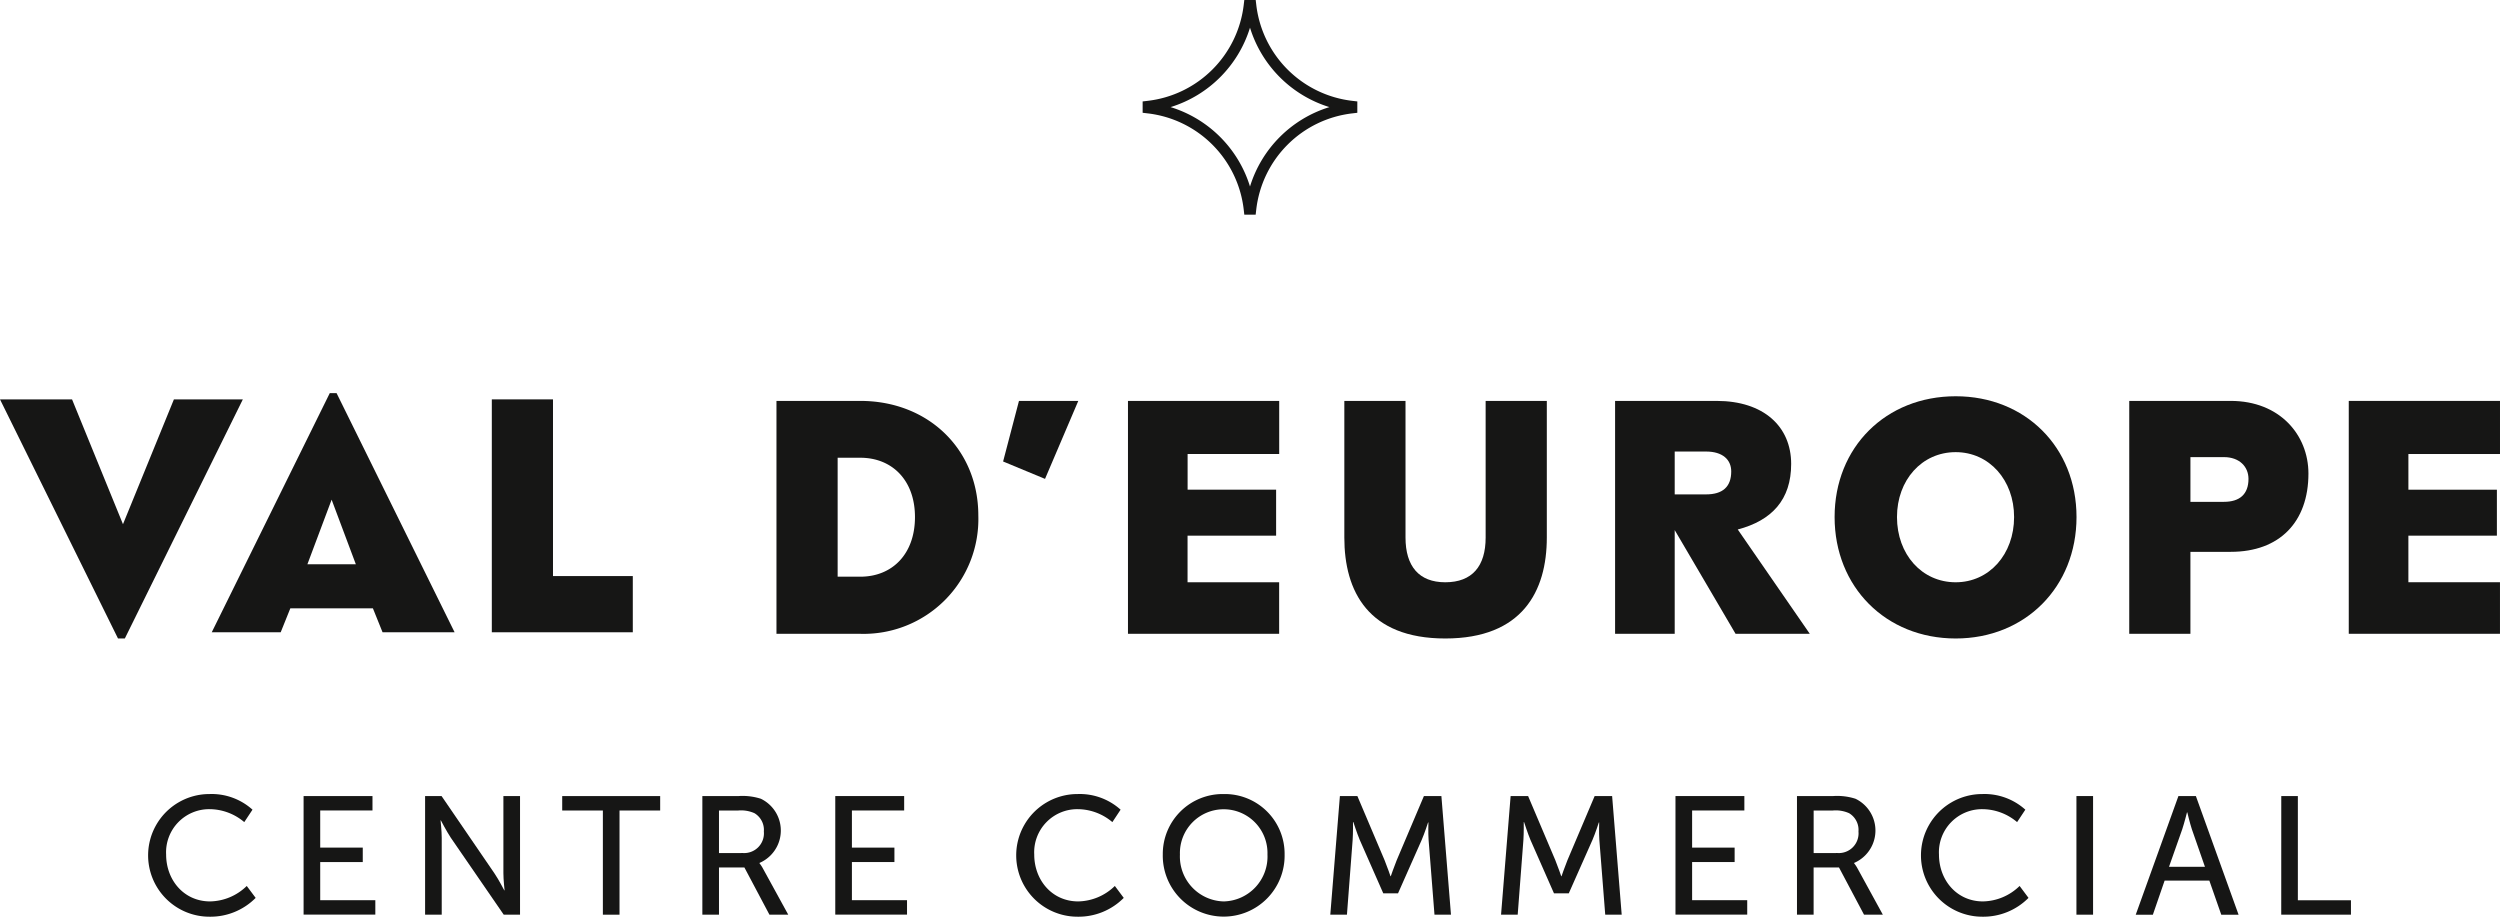
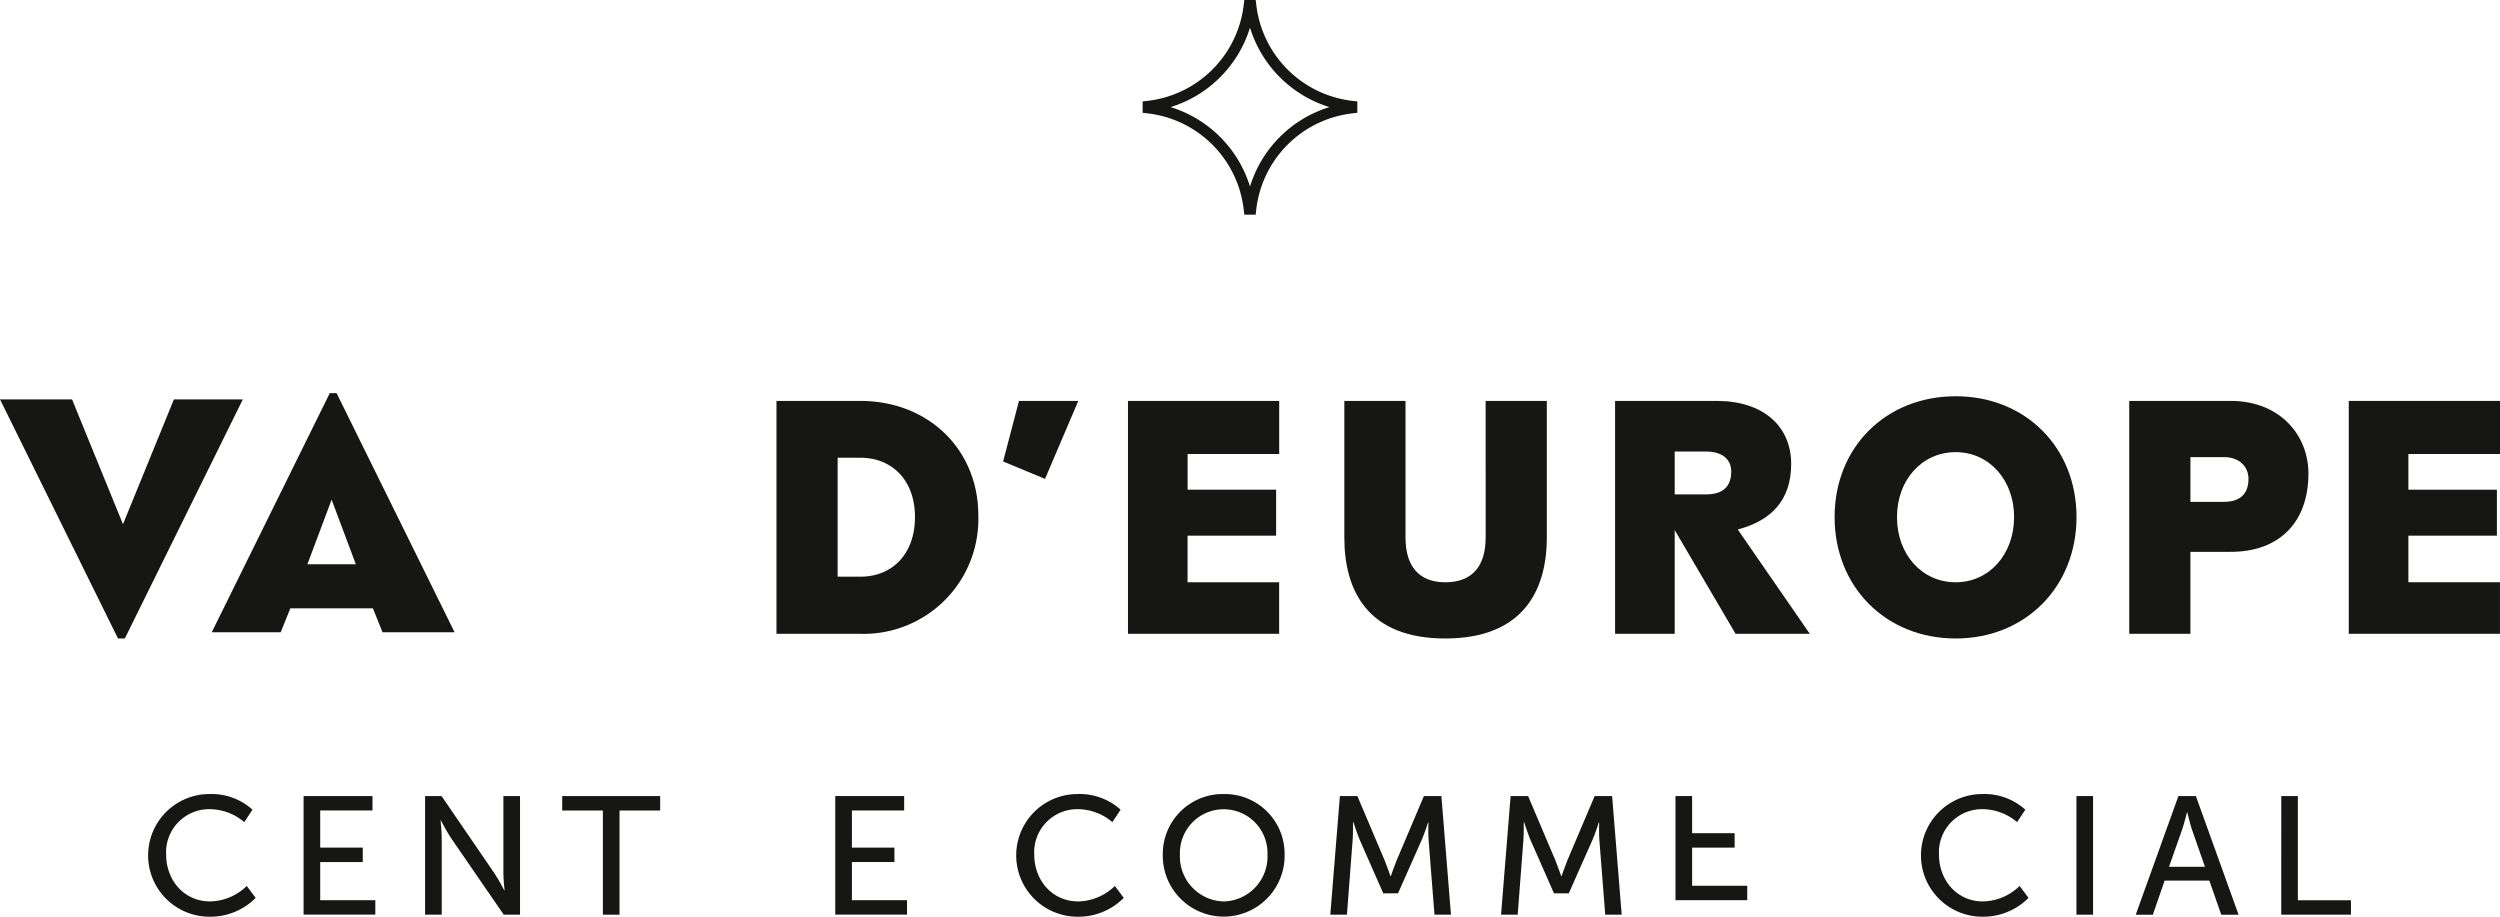
<svg xmlns="http://www.w3.org/2000/svg" width="346.641" height="127.106" data-name="Groupe 2">
  <defs>
    <clipPath id="a">
      <path fill="none" d="M0 0h346.641v127.106H0z" data-name="Rectangle 2" />
    </clipPath>
  </defs>
  <g fill="#161615" clip-path="url(#a)" data-name="Groupe 1">
    <path d="M29.023 110.1a8.463 8.463 0 0 1 5.987 2.167l-1.141 1.724a7.506 7.506 0 0 0-4.753-1.794 5.979 5.979 0 0 0-6.081 6.29c0 3.519 2.446 6.5 6.1 6.5a7.443 7.443 0 0 0 5.079-2.143l1.235 1.654a8.82 8.82 0 0 1-6.384 2.609 8.5 8.5 0 0 1-.046-17.008" data-name="Tracé 1" />
    <path d="M42.095 110.378h9.552v2H44.4v5.149h5.9v2h-5.9v5.289h7.642v2h-9.947Z" data-name="Tracé 2" />
    <path d="M58.942 110.378h2.284l7.315 10.693c.606.886 1.375 2.377 1.375 2.377h.046s-.163-1.467-.163-2.377v-10.693h2.306v16.448h-2.26l-7.339-10.67c-.6-.909-1.374-2.4-1.374-2.4h-.046s.162 1.469.162 2.4v10.67h-2.306Z" data-name="Tracé 3" />
    <path d="M83.592 112.382h-5.638v-2h13.583v2H85.9v14.445h-2.308Z" data-name="Tracé 4" />
-     <path d="M97.386 110.378h5.033a8.305 8.305 0 0 1 3.075.373 4.89 4.89 0 0 1-.187 8.9v.046a4.673 4.673 0 0 1 .489.745l3.5 6.384h-2.609l-3.471-6.546h-3.524v6.546h-2.306Zm5.615 7.9a2.736 2.736 0 0 0 2.912-2.982 2.7 2.7 0 0 0-1.3-2.541 4.537 4.537 0 0 0-2.26-.372h-2.661v5.9Z" data-name="Tracé 5" />
    <path d="M115.816 110.378h9.552v2h-7.246v5.149h5.895v2h-5.895v5.289h7.642v2h-9.948Z" data-name="Tracé 6" />
    <path d="M149.39 110.1a8.465 8.465 0 0 1 5.988 2.167l-1.141 1.724a7.5 7.5 0 0 0-4.753-1.794 5.979 5.979 0 0 0-6.081 6.29c0 3.519 2.446 6.5 6.1 6.5a7.445 7.445 0 0 0 5.078-2.143l1.234 1.654a8.816 8.816 0 0 1-6.383 2.609 8.5 8.5 0 0 1-.047-17.008" data-name="Tracé 7" />
    <path d="M169.684 110.1a8.291 8.291 0 0 1 8.435 8.387 8.447 8.447 0 1 1-16.891 0 8.31 8.31 0 0 1 8.456-8.387m0 14.888a6.214 6.214 0 0 0 6.058-6.5 6.072 6.072 0 1 0-12.137 0 6.231 6.231 0 0 0 6.079 6.5" data-name="Tracé 8" />
    <path d="M185.785 110.378h2.423l3.774 8.9c.374.909.817 2.214.817 2.214h.045s.443-1.305.817-2.214l3.774-8.9h2.423l1.328 16.448H198.9l-.816-10.367c-.07-1-.022-2.423-.022-2.423h-.048s-.489 1.515-.885 2.423l-3.284 7.409H191.8l-3.262-7.409c-.372-.885-.886-2.47-.886-2.47h-.052s.024 1.468-.047 2.47l-.791 10.367h-2.308Z" data-name="Tracé 9" />
    <path d="M209.458 110.378h2.424l3.775 8.9c.373.909.815 2.214.815 2.214h.046s.443-1.305.816-2.214l3.774-8.9h2.423l1.327 16.448h-2.283l-.815-10.367c-.07-1-.023-2.423-.023-2.423h-.047s-.488 1.515-.884 2.423l-3.285 7.409h-2.051l-3.263-7.409c-.372-.885-.884-2.47-.884-2.47h-.047s.024 1.468-.046 2.47l-.792 10.367h-2.308Z" data-name="Tracé 10" />
-     <path d="M232.316 110.378h9.551v2h-7.245v5.149h5.895v2h-5.895v5.289h7.642v2h-9.948Z" data-name="Tracé 11" />
-     <path d="M249.162 110.378h5.032a8.312 8.312 0 0 1 3.076.373 4.89 4.89 0 0 1-.187 8.9v.046a4.709 4.709 0 0 1 .49.745l3.495 6.384h-2.609l-3.472-6.546h-3.518v6.546h-2.307Zm5.616 7.9a2.735 2.735 0 0 0 2.911-2.982 2.7 2.7 0 0 0-1.3-2.541 4.527 4.527 0 0 0-2.259-.372h-2.656v5.9Z" data-name="Tracé 12" />
+     <path d="M232.316 110.378h9.551h-7.245v5.149h5.895v2h-5.895v5.289h7.642v2h-9.948Z" data-name="Tracé 11" />
    <path d="M274.839 110.1a8.469 8.469 0 0 1 5.987 2.167l-1.142 1.724a7.506 7.506 0 0 0-4.753-1.794 5.979 5.979 0 0 0-6.08 6.29c0 3.519 2.447 6.5 6.1 6.5a7.444 7.444 0 0 0 5.08-2.143l1.235 1.654a8.823 8.823 0 0 1-6.384 2.609 8.5 8.5 0 0 1-.046-17.008" data-name="Tracé 13" />
    <path d="M287.911 110.378h2.306v16.448h-2.306z" data-name="Rectangle 1" />
    <path d="M306.339 122.1h-6.2l-1.63 4.73h-2.376l5.917-16.449h2.423l5.919 16.449h-2.4Zm-3.1-9.458s-.373 1.491-.653 2.329l-1.84 5.219h4.985l-1.817-5.219c-.279-.838-.629-2.329-.629-2.329Z" data-name="Tracé 14" />
    <path d="M316.313 110.378h2.3v14.445h7.363v2h-9.668Z" data-name="Tracé 15" />
    <path d="M173.431 29.764h-.9l-.077-.67a15.168 15.168 0 0 0-13.352-13.377l-.668-.079v-1.574l.668-.078A15.176 15.176 0 0 0 172.451.667l.08-.667h1.58l.079.667a15.177 15.177 0 0 0 13.344 13.319l.668.078v1.575l-.668.078a15.168 15.168 0 0 0-13.351 13.377l-.077.67Zm-11.122-14.913a16.651 16.651 0 0 1 11.012 11.01 16.647 16.647 0 0 1 11.012-11.01 16.665 16.665 0 0 1-11.012-11.014 16.667 16.667 0 0 1-11.012 11.014" data-name="Tracé 16" />
    <path d="M17.309 88.53h-.947L0 55.376h9.989l7.062 17.309 7.062-17.309h9.558Z" data-name="Tracé 17" />
    <path d="M45.723 54.514h.947l16.363 33.154h-9.989l-1.336-3.315H40.255l-1.334 3.315h-9.56Zm3.617 23.725-3.358-8.956-3.359 8.956Z" data-name="Tracé 18" />
-     <path d="M87.742 87.669H68.193V55.376h8.483v24.5h11.066Z" data-name="Tracé 19" />
    <path d="M107.662 55.589h11.626c9.43 0 16.363 6.719 16.363 15.89a15.92 15.92 0 0 1-16.363 16.405h-11.626Zm8.483 7.88v16.493h3.143c4.393 0 7.579-3.1 7.579-8.269 0-5.123-3.186-8.224-7.579-8.224Z" data-name="Tracé 20" />
    <path d="m144.9 66.4-5.813-2.412 2.2-8.4h8.225Z" data-name="Tracé 21" />
    <path d="M156.4 55.589h20.969v7.363h-12.7V67.9h12.272v6.373h-12.279v6.458h12.7v7.148H156.4Z" data-name="Tracé 22" />
    <path d="M205.993 55.589h8.483v18.947c0 7.45-3.4 13.994-14.081 13.994S186.4 81.986 186.4 74.536V55.589h8.483v18.947c0 3.962 1.851 6.2 5.511 6.2 3.746 0 5.6-2.238 5.6-6.2Z" data-name="Tracé 23" />
    <path d="M223.942 55.589h14.08c6.5 0 10.334 3.532 10.334 8.741 0 4.953-2.669 7.838-7.406 9.087l9.99 14.466h-10.292L232.209 73.5v14.38h-8.267Zm8.267 7.019v5.942h4.348c2.283 0 3.489-1.033 3.489-3.185 0-1.638-1.206-2.757-3.489-2.757Z" data-name="Tracé 24" />
    <path d="M254.379 71.693c0-9.688 7.105-16.749 16.793-16.749 9.646 0 16.75 7.061 16.75 16.749s-7.1 16.837-16.75 16.837c-9.688 0-16.793-7.147-16.793-16.837m24.888 0c0-5.123-3.445-9-8.1-9-4.694 0-8.138 3.876-8.138 9 0 5.167 3.444 9.043 8.138 9.043 4.65 0 8.1-3.876 8.1-9.043" data-name="Tracé 25" />
    <path d="M295.234 55.589h14.081c6.759 0 10.764 4.695 10.764 10.076 0 6.717-4.005 10.851-10.764 10.851h-5.6v11.368h-8.483Zm8.483 7.794v6.2h4.65c2.153 0 3.4-1.033 3.4-3.185 0-1.68-1.249-3.015-3.4-3.015Z" data-name="Tracé 26" />
    <path d="M325.671 55.589h20.969v7.363h-12.7V67.9h12.27v6.373h-12.272v6.458h12.7v7.148h-20.967Z" data-name="Tracé 27" />
  </g>
</svg>